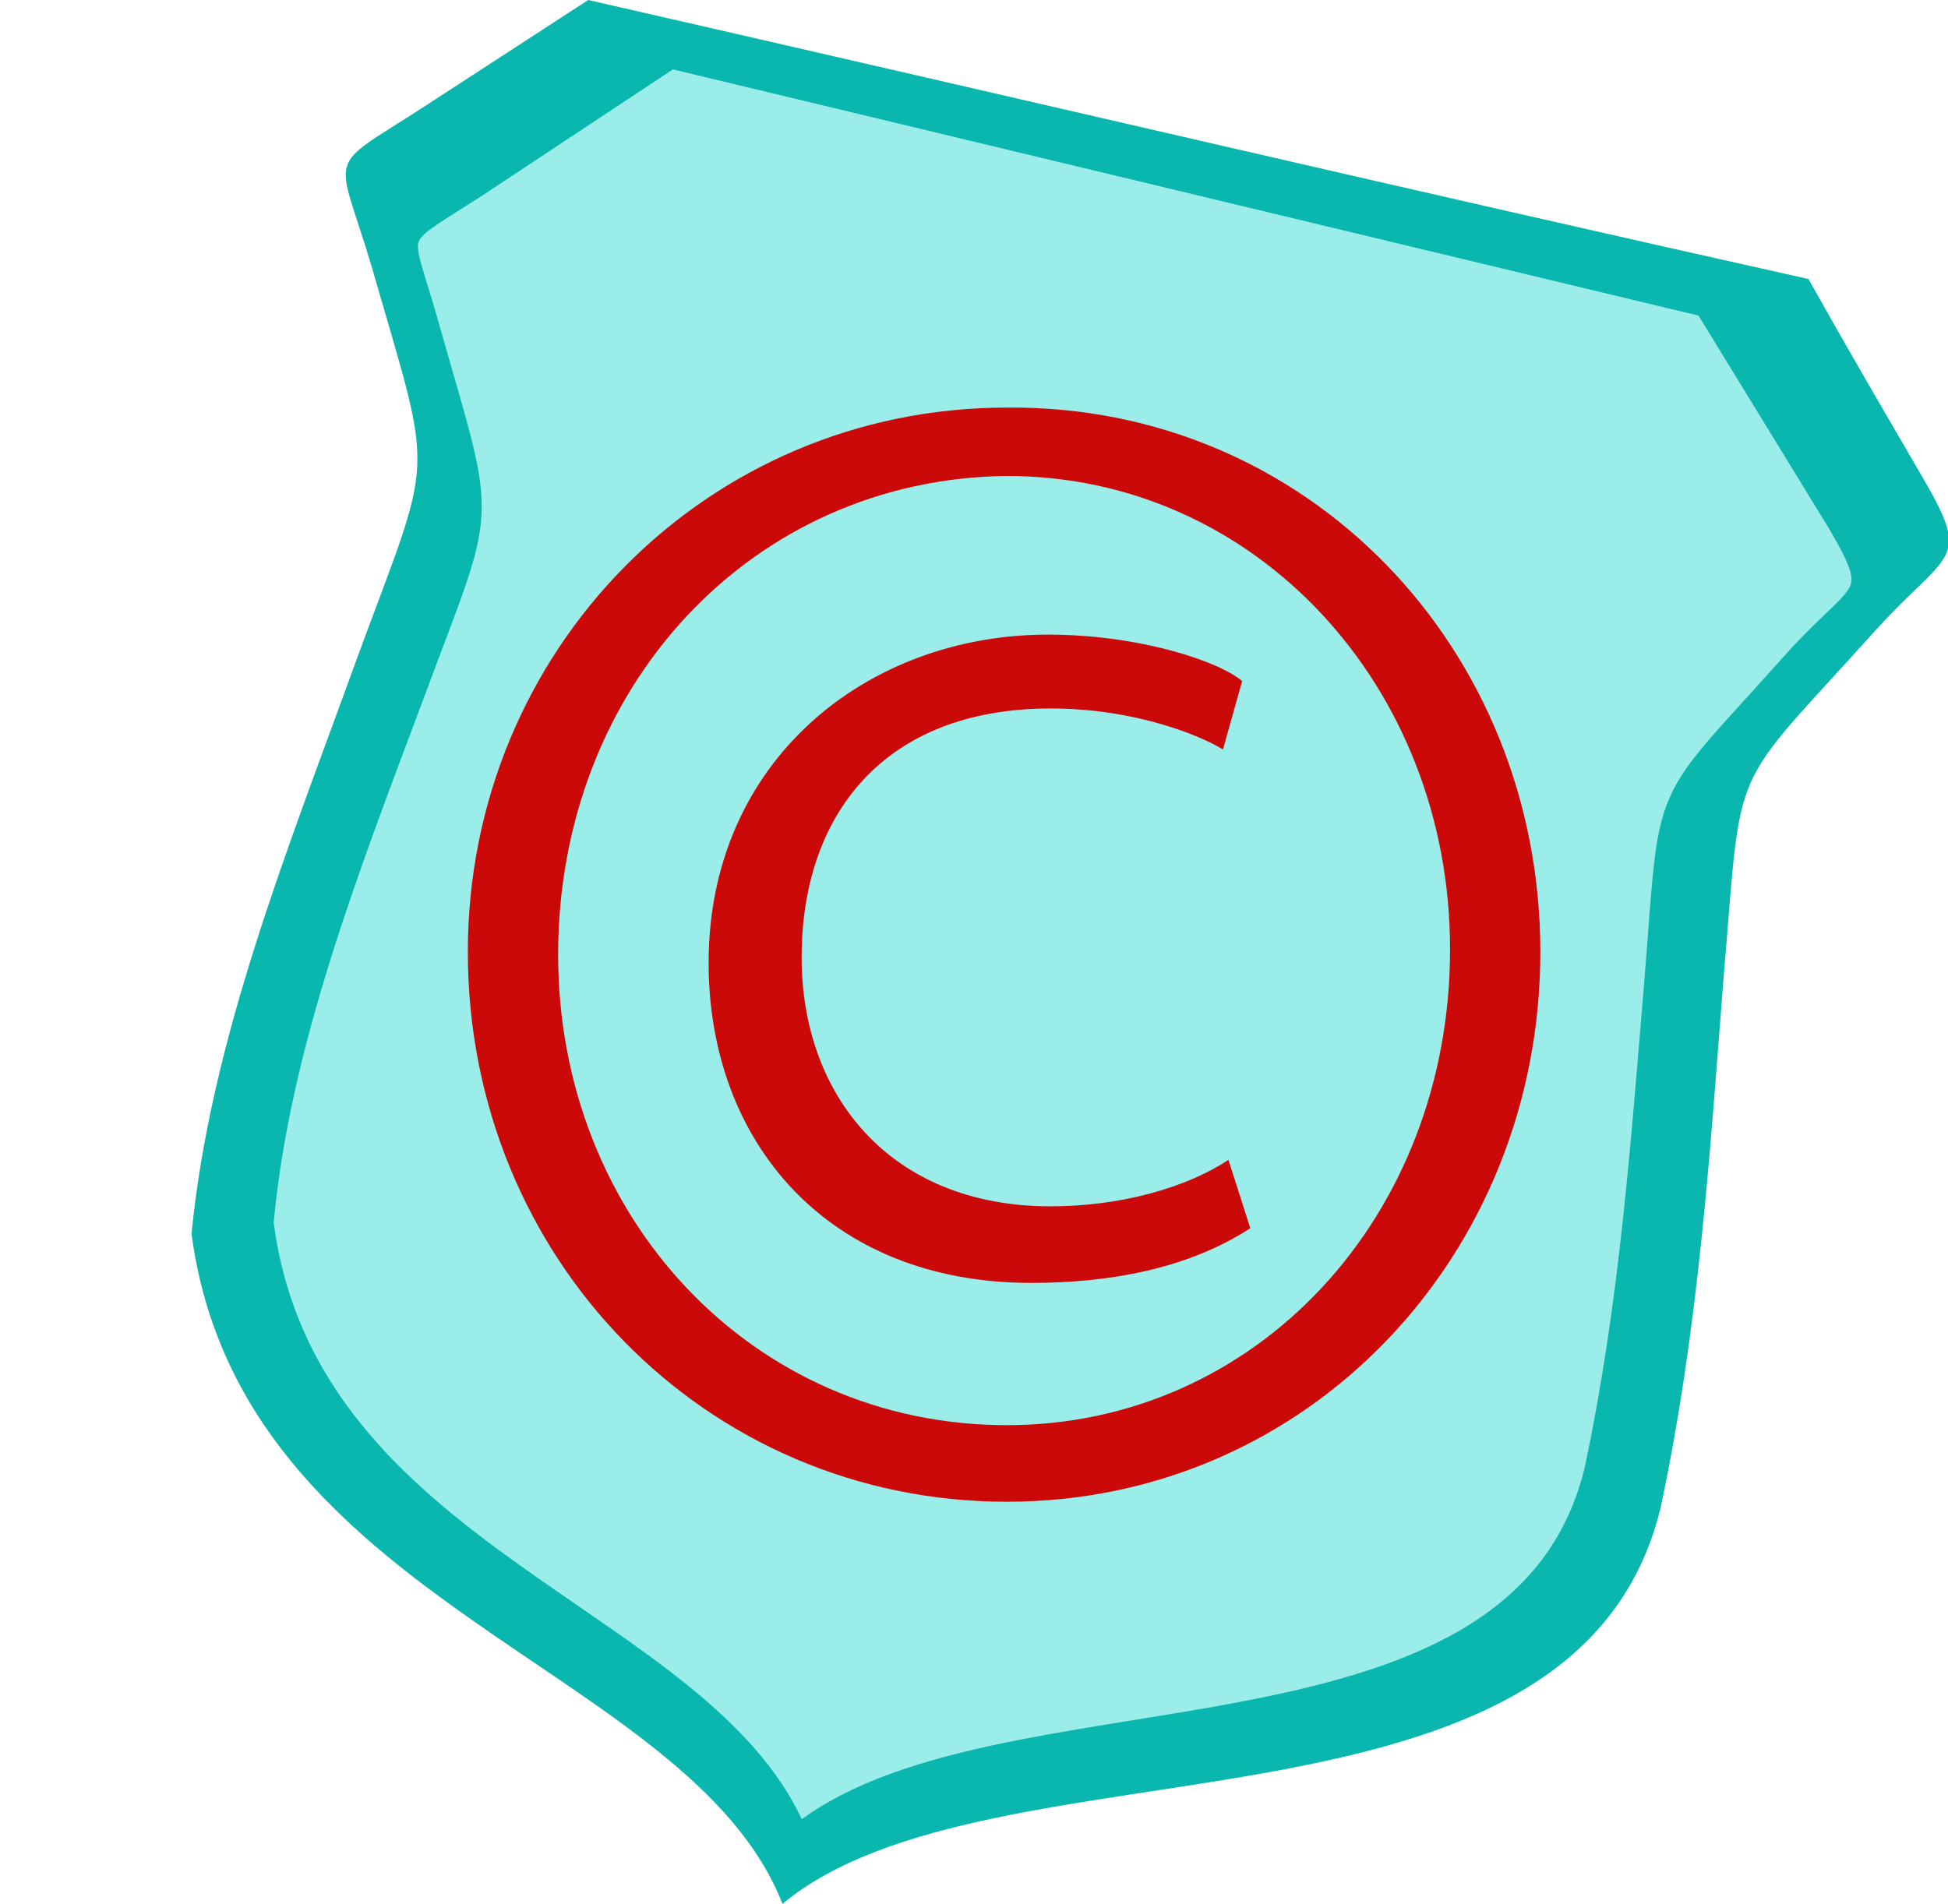
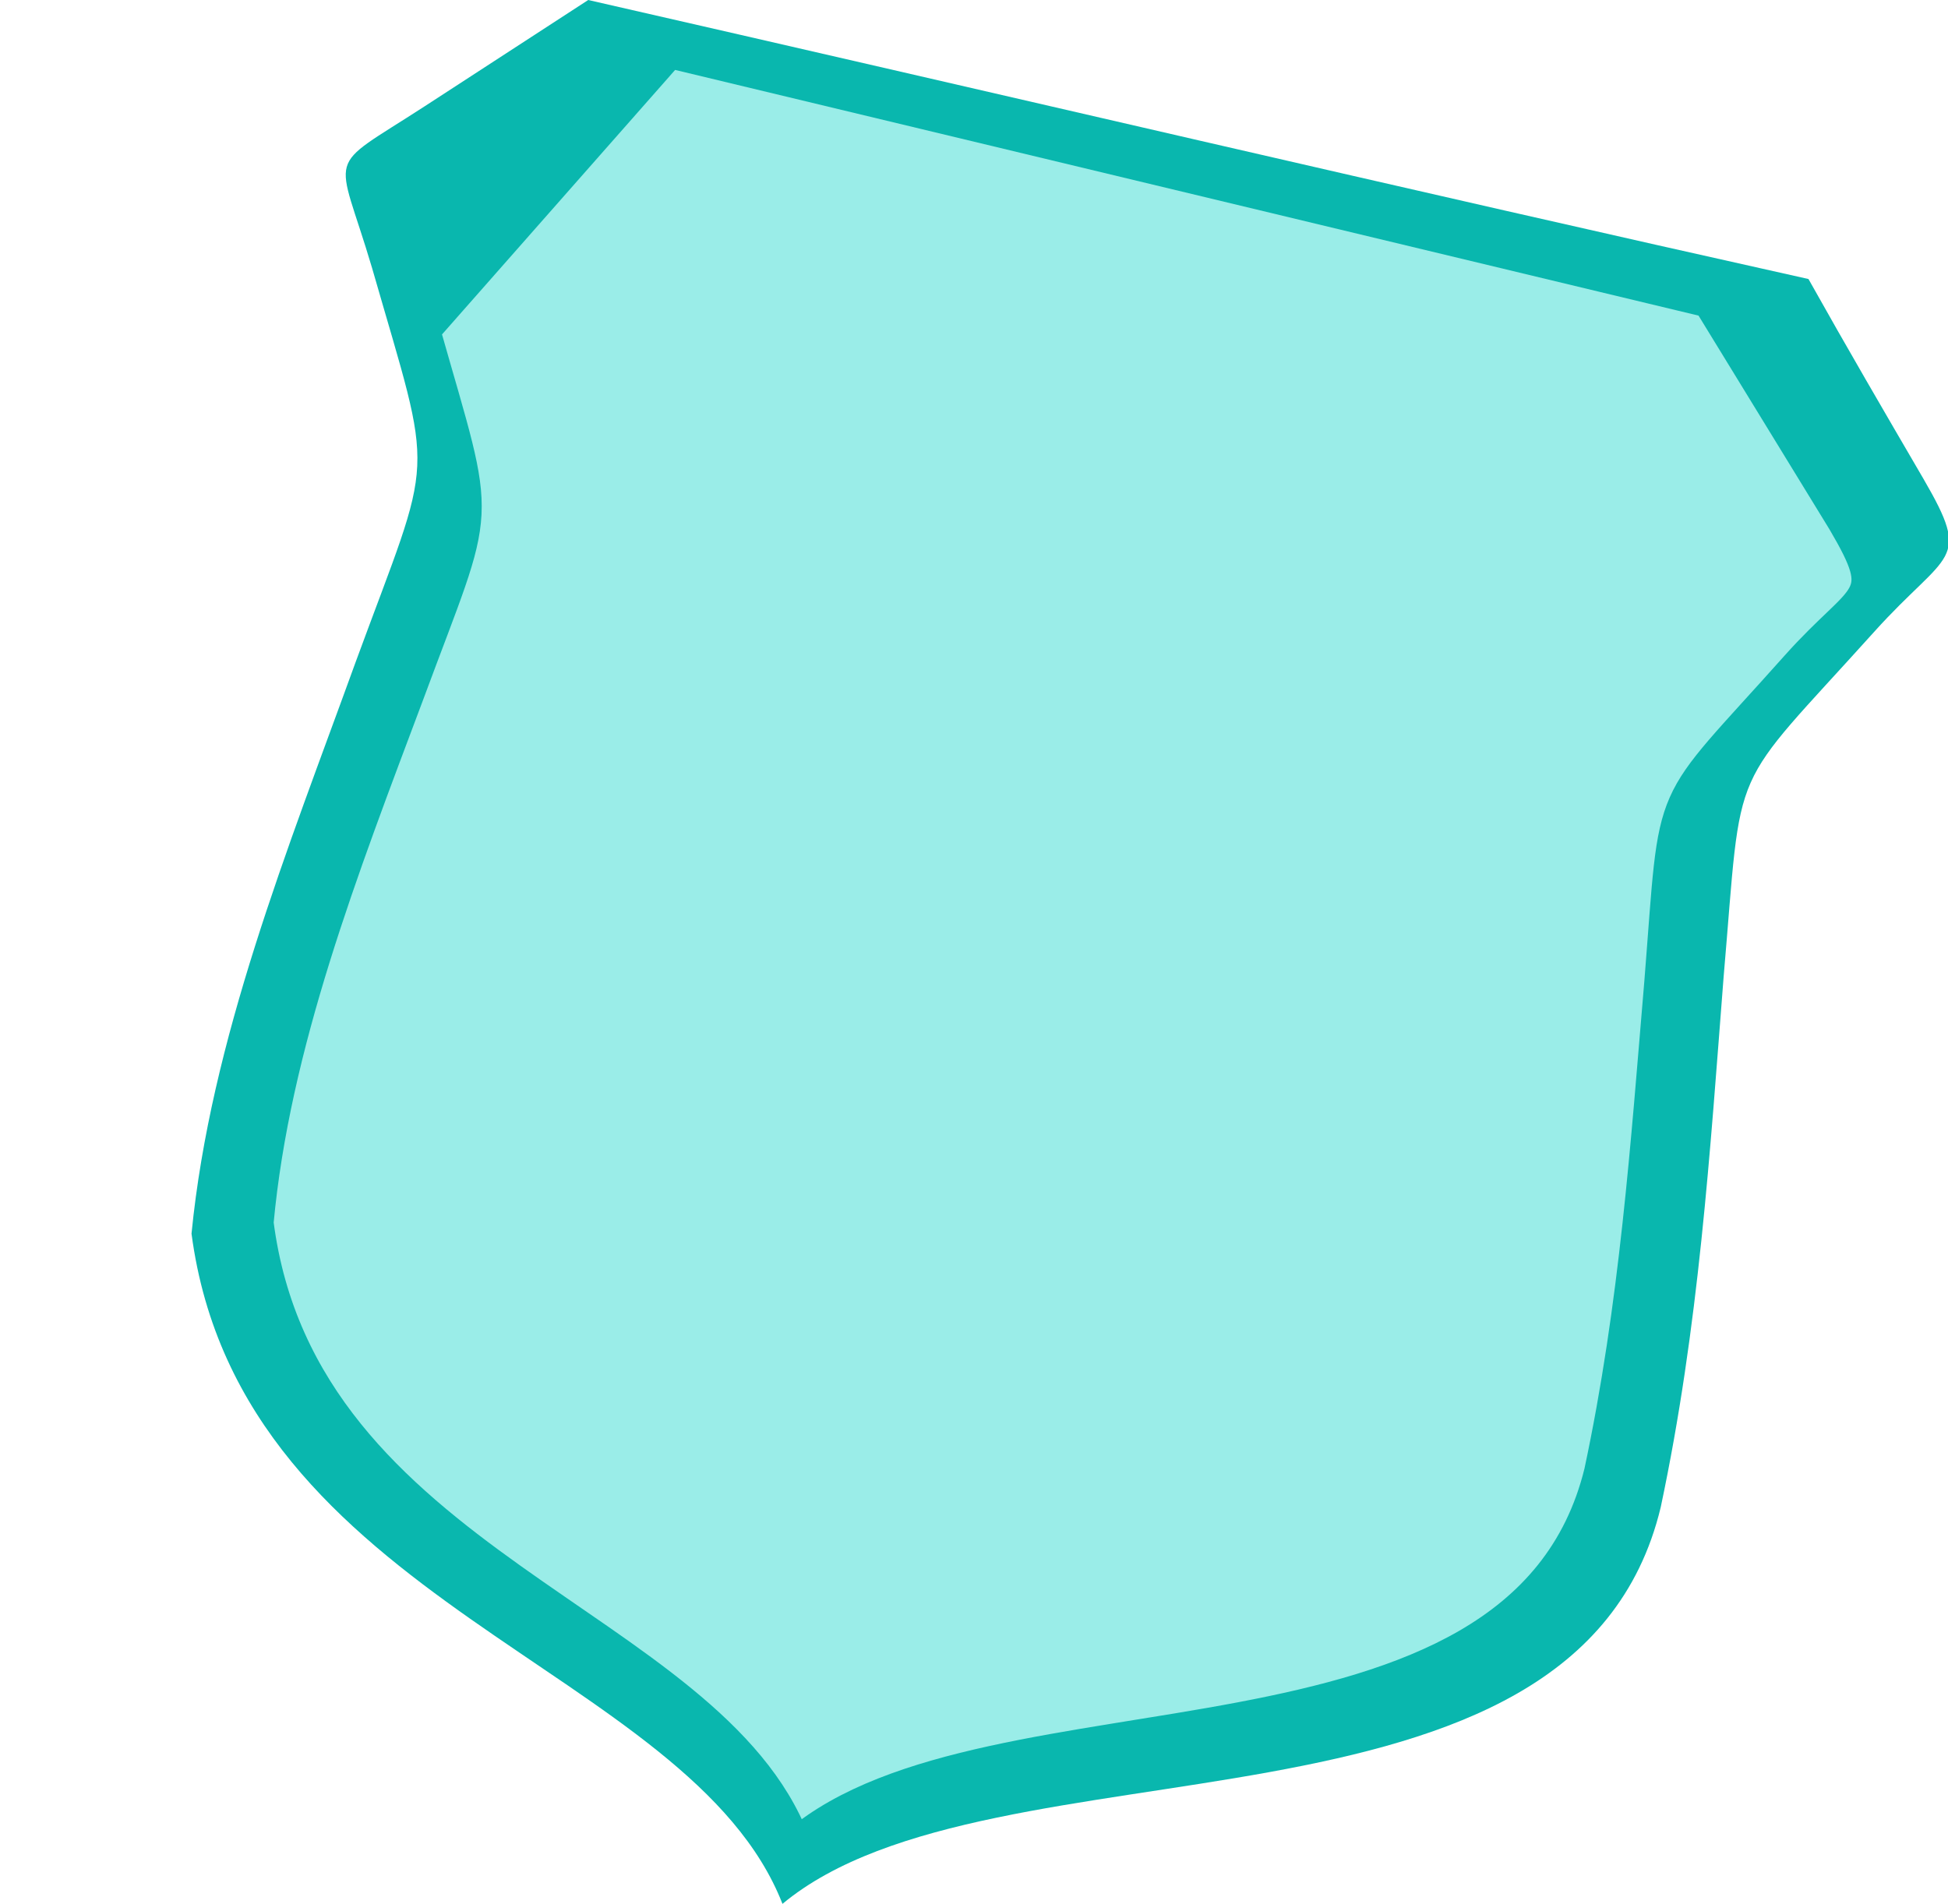
<svg xmlns="http://www.w3.org/2000/svg" version="1.1" id="Слой_1" x="0px" y="0px" viewBox="0 0 71.2 69.6" style="enable-background:new 0 0 71.2 69.6;" xml:space="preserve">
  <style type="text/css">
	.st0{fill:#09B7AE;}
	.st1{fill:#9AEDE8;stroke:#09B7AE;stroke-miterlimit:10;}
	.st2{fill:#CC0909;}
</style>
  <g>
    <path class="st0" d="M60.7,55.1c1.4-6.6,1.8-13,2.3-19.4c0.7-8.1,0.1-6.6,5.5-12.6c2.7-3,3.6-2.5,1.8-5.6c-1.4-2.4-2.8-4.8-4.2-7.3   C51.3,6.9,36.4,3.4,21.5,0c-2,1.3-4,2.6-6,3.9c-3.7,2.4-3.2,1.5-1.9,5.9c2.3,8,2.3,6.5-0.6,14.4c-2.5,6.9-5.3,13.8-6,20.9   c1.8,13.6,18.2,15.8,21.6,24.5C36.3,63.2,57.6,68,60.7,55.1z" />
-     <path class="st1" d="M9.5,44.7c0.6-6.5,3.1-12.9,5.5-19.3c2.7-7.3,2.7-5.9,0.6-13.3c-1.1-4-1.6-3.2,1.8-5.4L24.5,2l37.9,9.1l4.9,8   c1.7,2.9,0.8,2.4-1.7,5.2c-4.9,5.5-4.4,4.1-5,11.6c-0.5,5.9-0.9,11.8-2.2,17.9c-2.9,11.8-22.2,7.5-29.3,13.5   C26,59.2,11.1,57.2,9.5,44.7z" />
+     <path class="st1" d="M9.5,44.7c0.6-6.5,3.1-12.9,5.5-19.3c2.7-7.3,2.7-5.9,0.6-13.3L24.5,2l37.9,9.1l4.9,8   c1.7,2.9,0.8,2.4-1.7,5.2c-4.9,5.5-4.4,4.1-5,11.6c-0.5,5.9-0.9,11.8-2.2,17.9c-2.9,11.8-22.2,7.5-29.3,13.5   C26,59.2,11.1,57.2,9.5,44.7z" />
    <g>
-       <path class="st2" d="M56.3,34.8c0,11.1-8.5,20.1-19.5,20.1c-11,0-19.7-8.9-19.7-20.1c0-11,8.7-19.9,19.7-19.9    C47.8,14.8,56.3,23.7,56.3,34.8z M20.4,34.9c0,9.6,7.1,17.2,16.4,17.2c9.1,0,16.2-7.6,16.2-17.4c0-9.6-7.1-17.3-16.2-17.3    C27.5,17.5,20.4,25.1,20.4,34.9z M44.7,27.4c-0.8-0.5-3.2-1.5-6.3-1.5c-6.1,0-9.1,3.9-9.1,9.1c0,5,3.2,9.1,9.1,9.1    c2.6,0,5-0.7,6.5-1.7l0.8,2.5c-2.3,1.5-5.2,2-8,2c-7.5,0-11.8-5.2-11.8-11.7c0-7.4,5.8-12,12.4-12c3.4,0,6.3,1,7.1,1.7L44.7,27.4z    " />
-     </g>
+       </g>
  </g>
</svg>